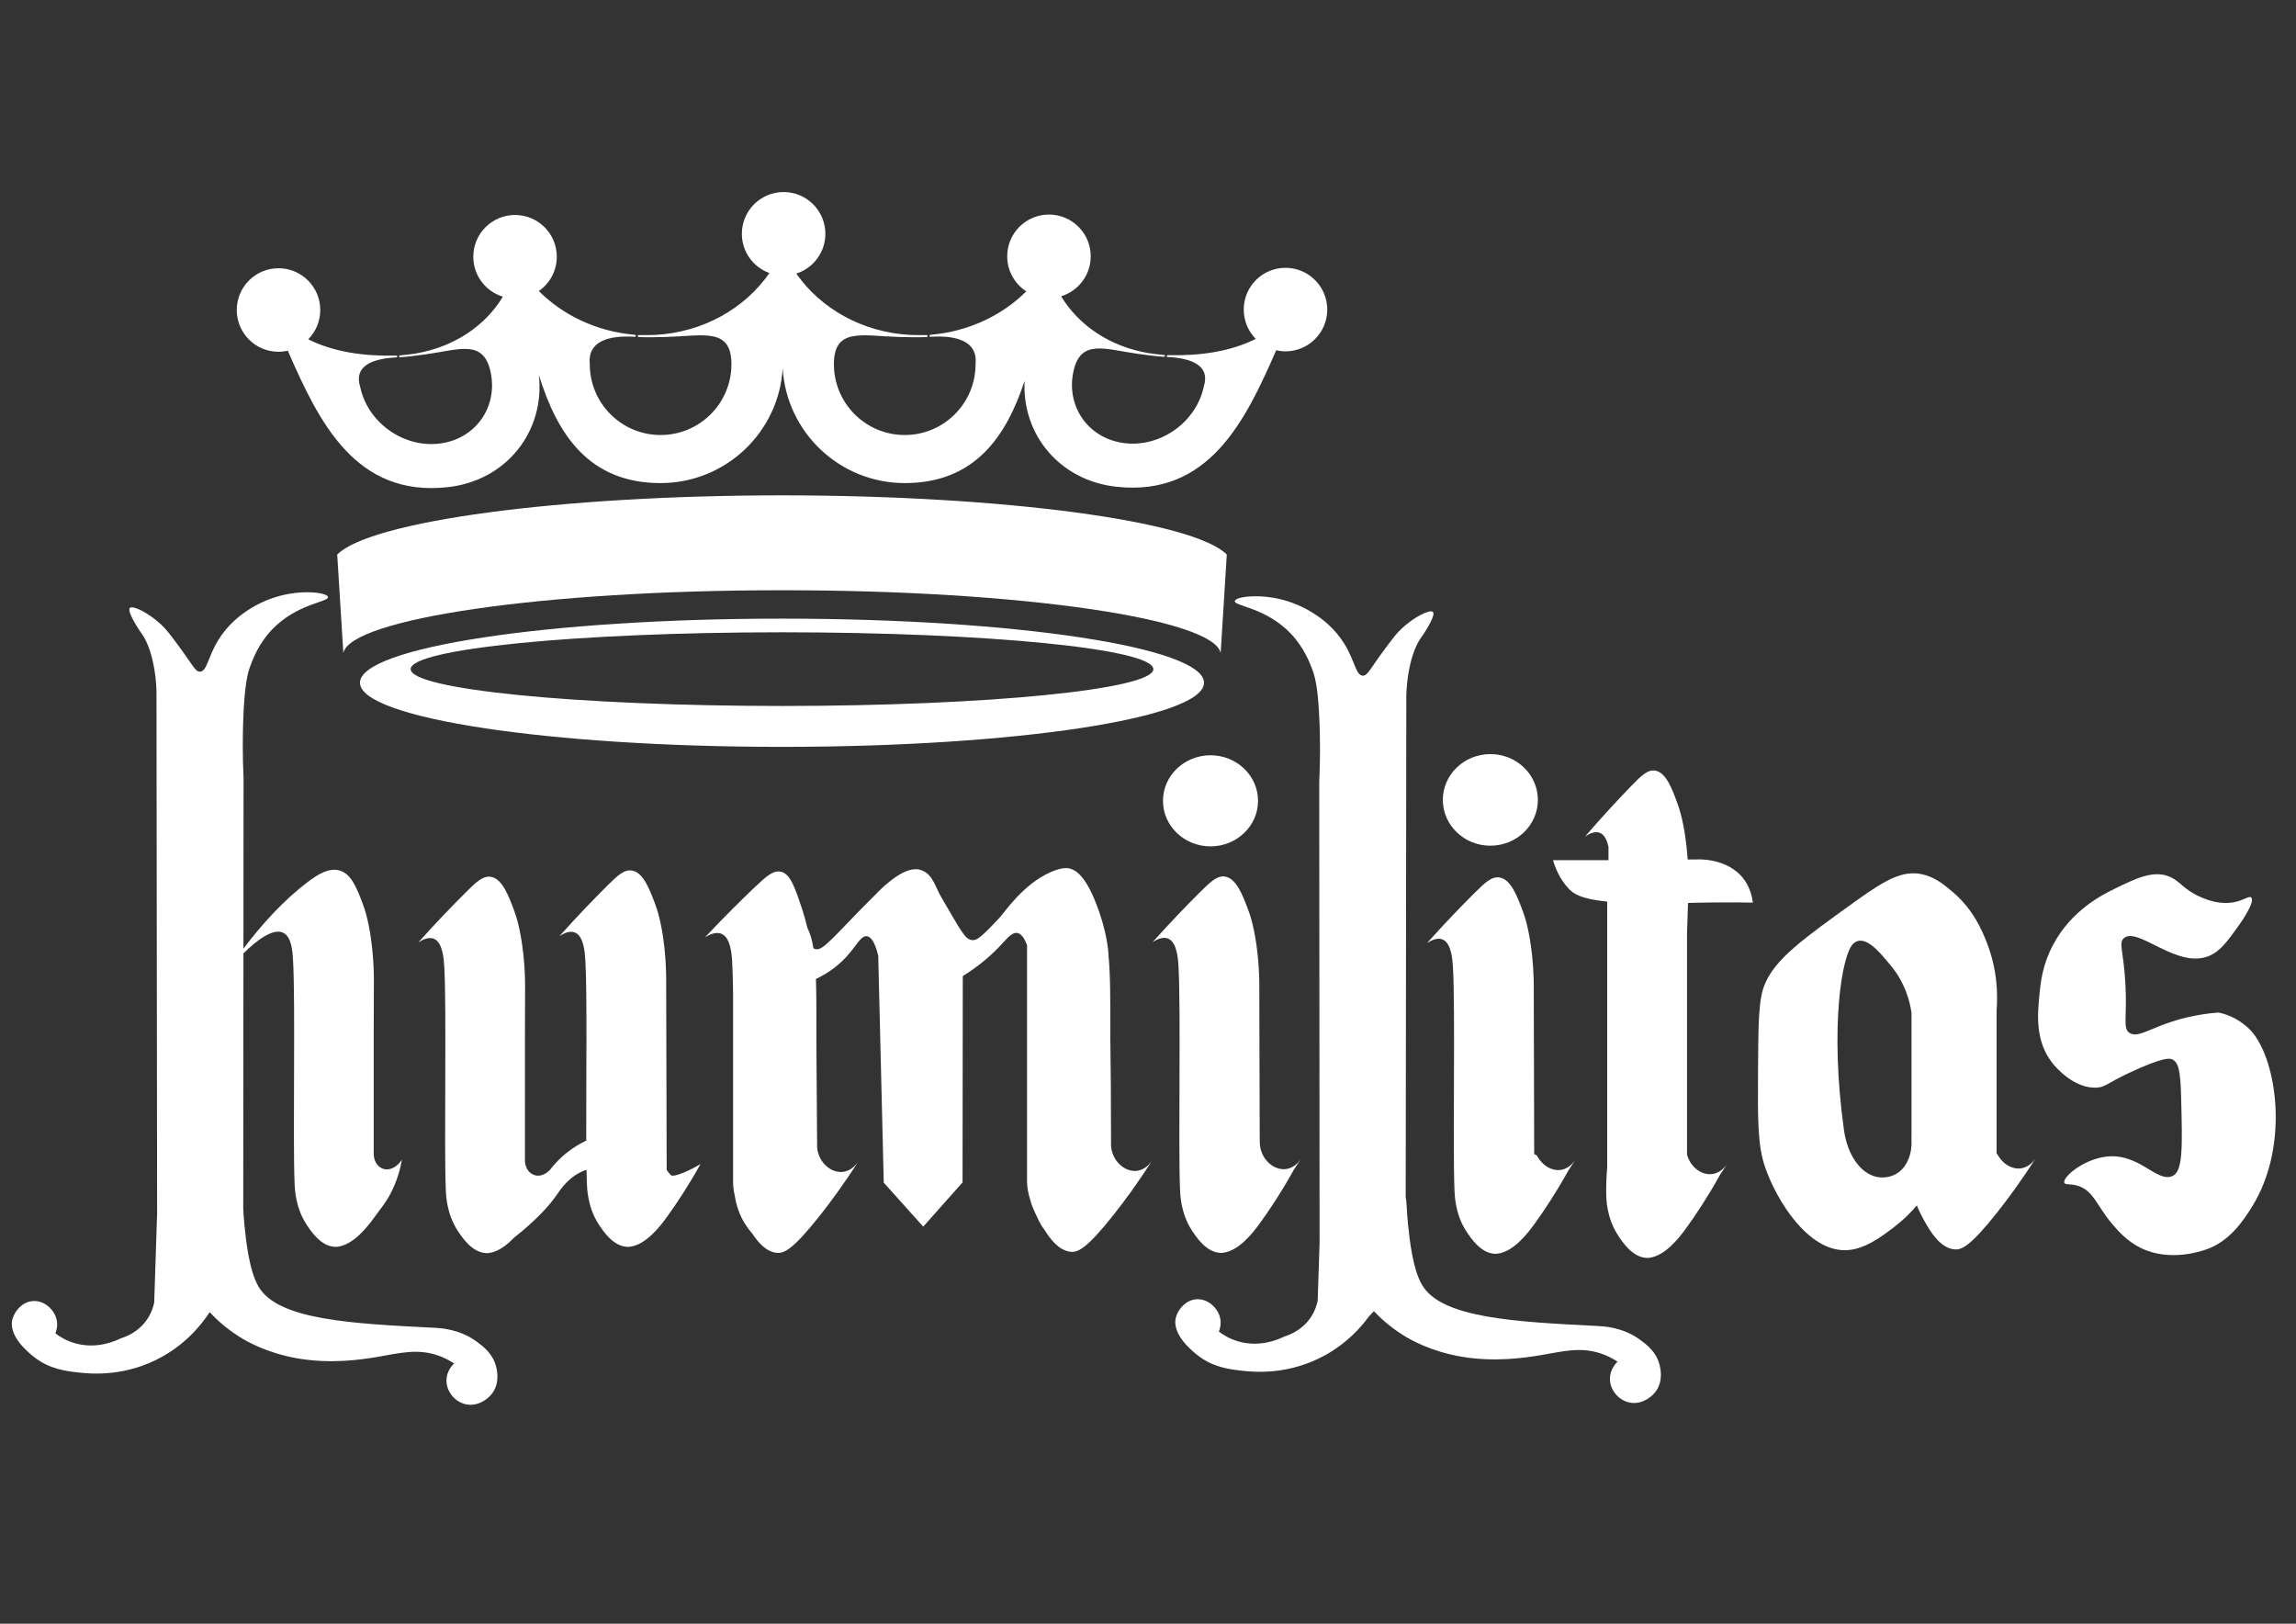
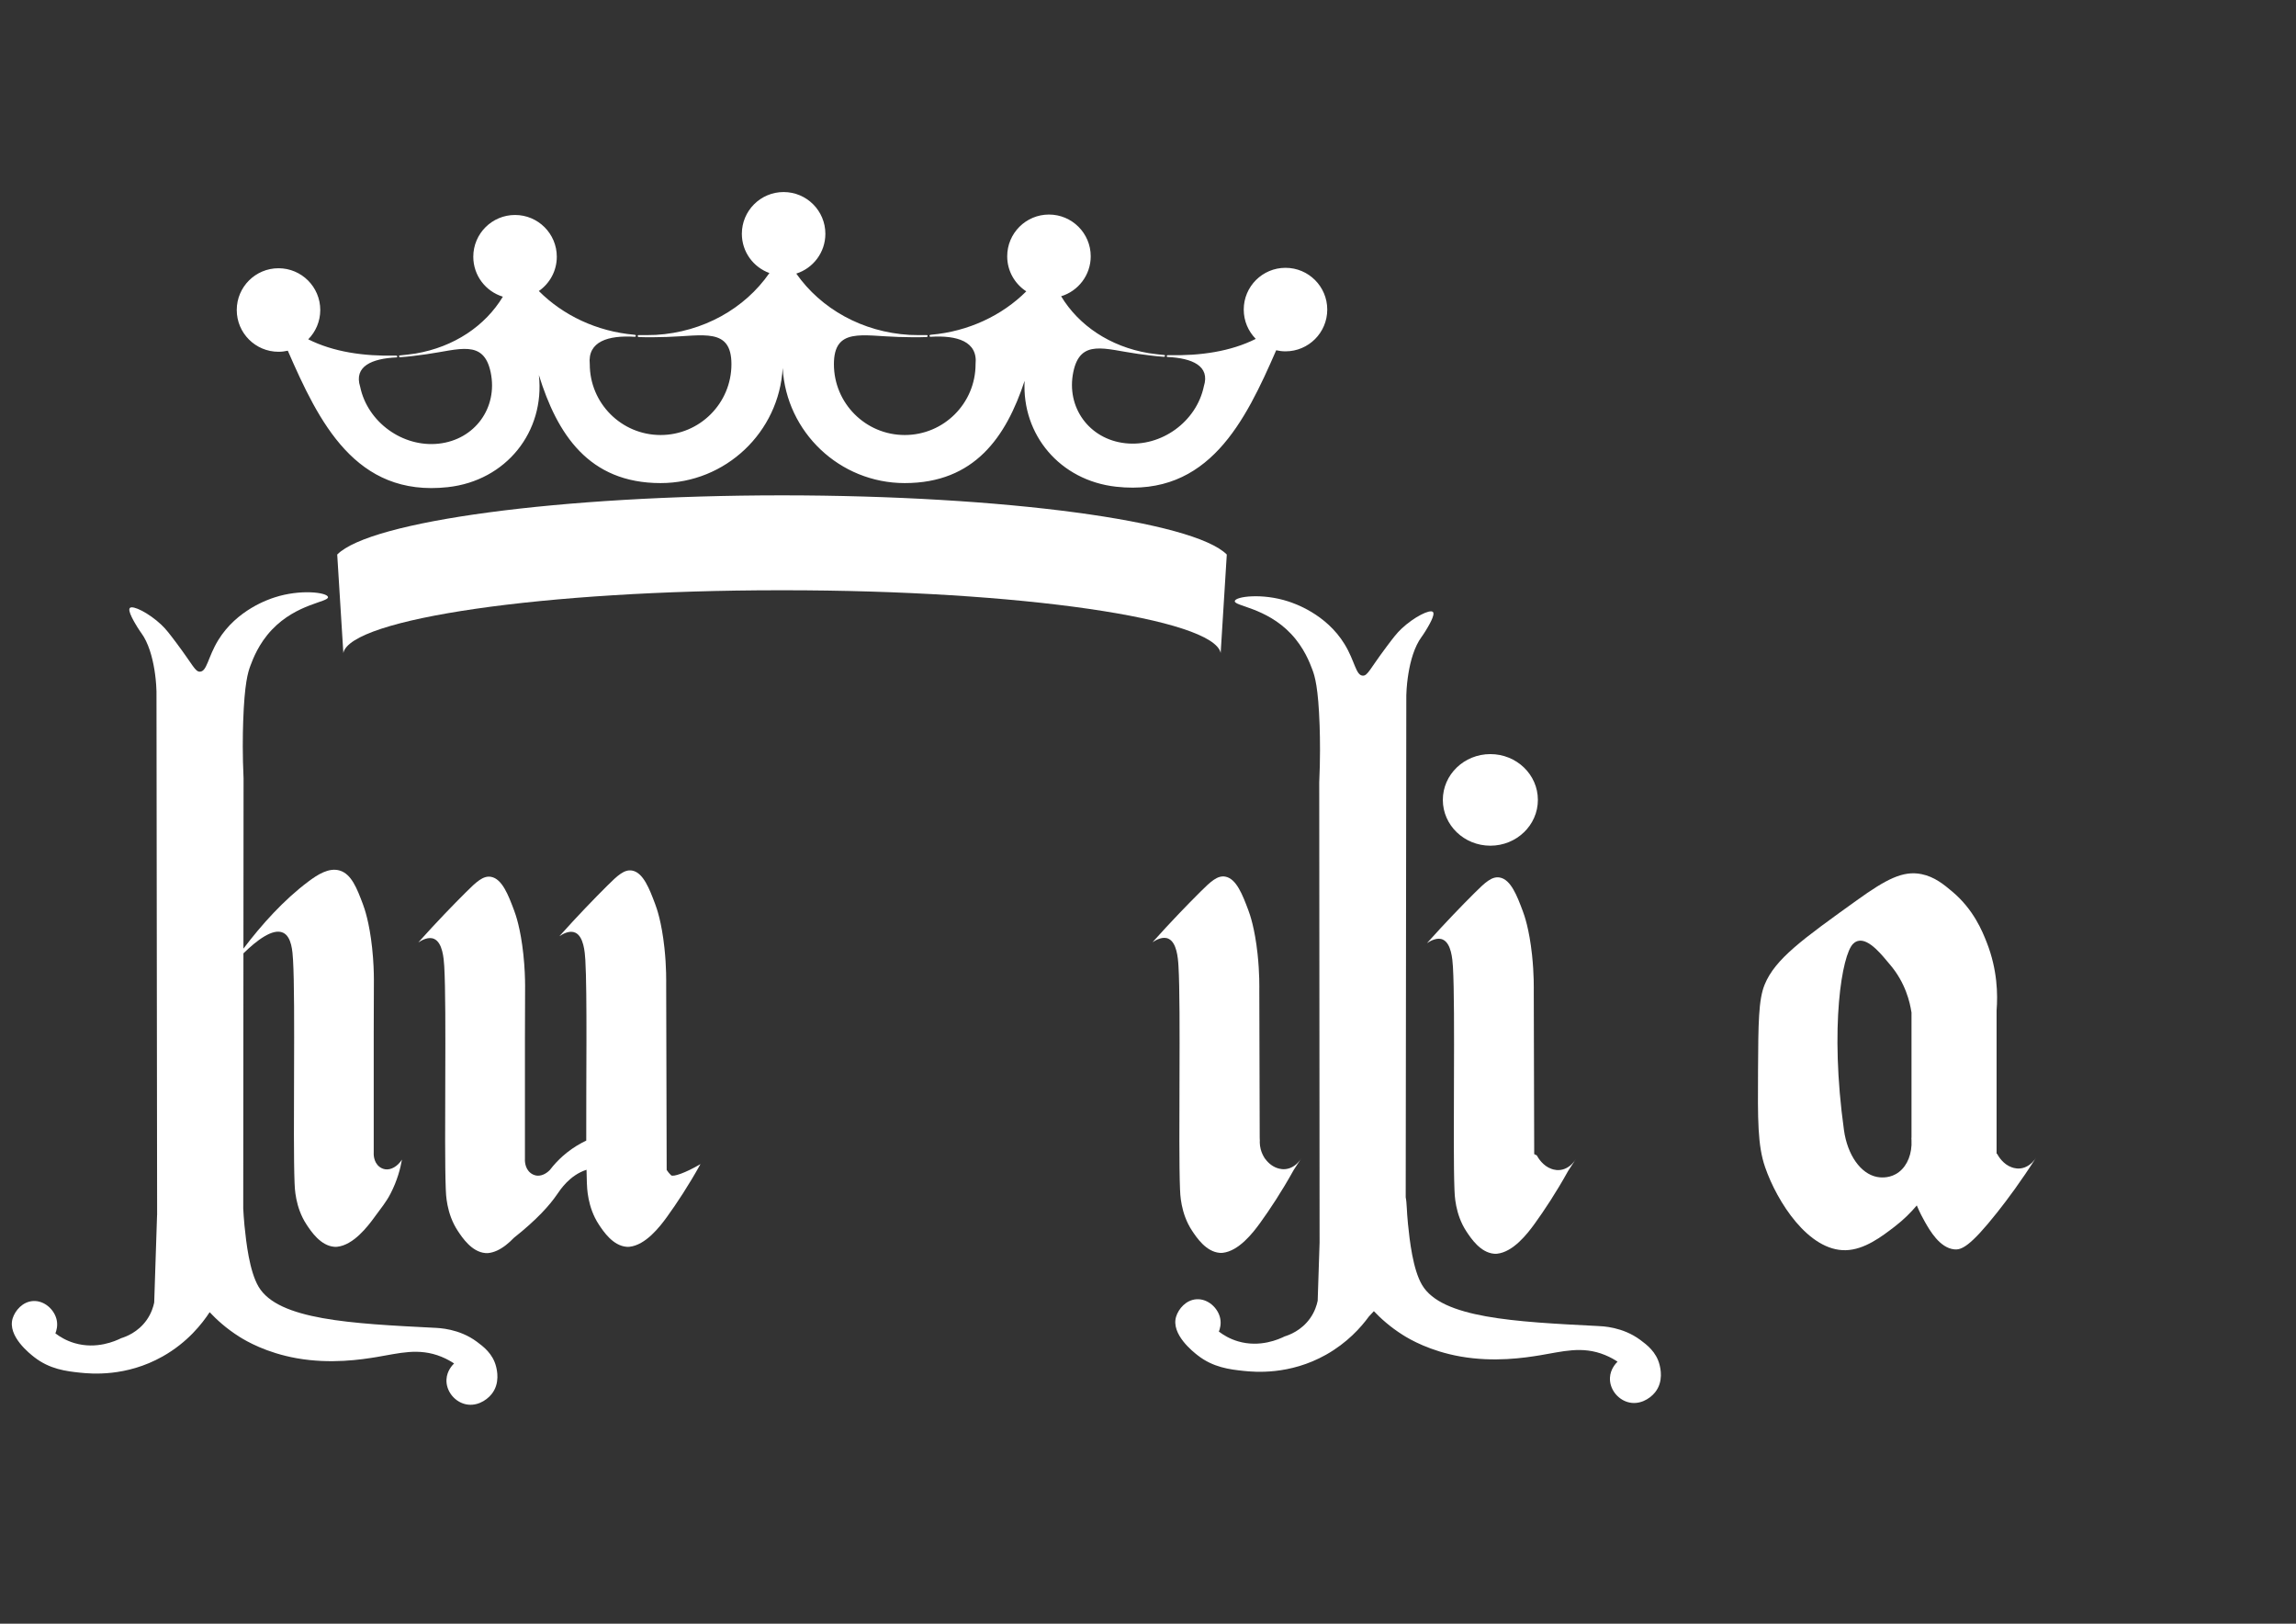
<svg xmlns="http://www.w3.org/2000/svg" xmlns:ns1="http://vectornator.io" height="100%" stroke-miterlimit="10" style="fill-rule:nonzero;clip-rule:evenodd;stroke-linecap:round;stroke-linejoin:round;" version="1.1" viewBox="0 0 841.995 595.35" width="100%" xml:space="preserve">
  <rect x="0" y="0" width="841.995" height="595.35" fill="#333333" stroke="none" />
  <defs />
  <g id="Capa-1" ns1:layerName="Capa 1">
    <path d="M601.541 491.306C595.034 486.474 587.642 486.283 585.942 486.198C555.405 484.654 528.703 483.302 521.513 471.164C518.127 465.449 516.957 454.886 516.328 448.7C515.844 443.932 515.932 441.006 515.503 439C515.57 384.019 515.691 284.291 515.726 254.946C515.822 251.676 516.168 248.96 516.495 246.967C517.22 242.516 518.635 237.143 521.379 233.453C521.416 233.402 521.999 232.622 522.693 231.488C523.767 229.733 526.419 225.399 525.495 224.396C524.459 223.27 518.554 226.209 513.996 230.491C512.211 232.167 510.888 233.919 508.314 237.349C502.33 245.33 501.561 247.799 499.776 247.74C497.19 247.654 496.89 242.396 493.074 236.173C486.243 225.024 474.511 221.196 472.431 220.517C462.905 217.409 453.106 218.692 452.828 220.379C452.519 222.249 464.257 222.72 473.401 232.362C478.235 237.459 480.331 243.015 481.299 245.598C482.171 247.93 483.454 252.02 483.93 265.959C484.109 271.213 484.19 278.351 483.792 286.88L483.921 455.6C483.689 462.712 483.457 469.823 483.224 476.933C482.896 478.514 482.175 480.906 480.467 483.335C477.267 487.882 472.753 489.507 471.101 490.011C469.027 491.045 462.051 494.192 454.004 491.816C450.951 490.916 448.609 489.475 446.988 488.239C447.354 487.315 447.921 485.48 447.464 483.335C446.666 479.596 443.011 476.142 438.814 476.388C434.937 476.615 432.2 479.91 431.321 482.724C429.282 489.26 437.739 495.787 439.189 496.926C444.879 501.396 450.986 502.119 455.975 502.647C460.161 503.089 472.899 504.252 486.291 496.72C494.001 492.383 499.019 486.802 502.019 482.696C502.622 482.05 503.224 481.403 503.828 480.757C506.218 483.278 509.755 486.544 514.591 489.569C516.948 491.043 524.277 495.373 535.537 497.368C547.989 499.572 559.161 497.841 564.79 496.926C572.941 495.599 580.166 493.397 588.566 496.823C590.594 497.651 592.165 498.591 593.194 499.276C592.574 499.878 590.572 501.977 590.408 505.133C590.202 509.091 592.982 512.908 596.867 514.076C601.022 515.326 604.945 513.022 606.956 510.514C610.138 506.55 608.903 501.635 608.592 500.4C607.398 495.656 603.878 493.04 601.541 491.306" fill="#ffffff" fill-rule="nonzero" opacity="1" stroke="none" />
    <path d="M174.868 491.958C168.361 487.126 160.969 486.936 159.269 486.85C128.732 485.306 102.03 483.955 94.84 471.816C91.456 466.102 90.284 455.538 89.655 449.353C89.392 446.766 89.3 444.729 89.2 443.077L89.272 349.555C94.016 344.909 100.055 340.211 103.826 341.996C106.963 343.479 107.28 348.862 107.464 351.992C108.38 367.67 107.37 417.026 108.023 433.696C108.091 435.383 108.205 442.639 112.434 449.022C114.09 451.521 117.544 456.732 122.558 457.15C122.904 457.181 123.258 457.187 123.644 457.146C129.558 456.53 134.764 449.848 137.425 446.155C139.802 442.863 141.523 440.929 143.225 437.639C145.746 432.766 146.865 428.302 147.404 425.187C145.807 427.653 143.387 429.088 141.199 428.724C140.246 428.567 139.53 428.102 139.18 427.837C136.849 426.076 137.027 422.894 137.053 422.533C137.035 382.082 137.062 364.996 137.108 360.988C137.11 360.78 137.119 360.053 137.114 359.082C137.103 356.739 137.009 352.557 136.464 347.522C135.434 338.025 133.662 333.062 133.058 331.456C130.883 325.681 128.877 320.505 124.619 319.204C120.604 317.979 116.377 320.763 113.15 323.173C104.019 329.998 95.915 339.054 89.272 347.824L89.32 285.414C88.921 276.885 89.002 269.747 89.182 264.493C89.657 250.554 90.941 246.462 91.815 244.132C92.781 241.55 94.877 235.993 99.711 230.896C108.855 221.252 120.595 220.784 120.286 218.911C120.006 217.227 110.207 215.941 100.681 219.051C98.6 219.73 86.871 223.559 80.038 234.705C76.224 240.93 75.924 246.189 73.335 246.274C71.552 246.333 70.784 243.865 64.798 235.883C62.224 232.451 60.901 230.701 59.118 229.026C54.56 224.744 48.653 221.804 47.619 222.93C46.695 223.933 49.345 228.268 50.421 230.022C51.115 231.157 51.695 231.936 51.733 231.987C54.479 235.677 55.892 241.05 56.619 245.501C56.943 247.494 57.292 250.21 57.386 253.478C57.423 284.297 57.554 392.734 57.62 445.452C57.614 445.456 57.607 445.458 57.6 445.463C57.25 456.171 56.902 466.877 56.551 477.585C56.223 479.167 55.502 481.558 53.794 483.987C50.594 488.535 46.08 490.16 44.428 490.663C42.354 491.697 35.378 494.845 27.331 492.468C24.277 491.568 21.938 490.127 20.315 488.894C20.681 487.967 21.248 486.132 20.791 483.987C19.993 480.249 16.338 476.795 12.141 477.04C8.264 477.268 5.526 480.562 4.648 483.376C2.609 489.912 11.066 496.439 12.516 497.578C18.206 502.049 24.312 502.771 29.302 503.299C33.488 503.742 46.226 504.905 59.618 497.372C68.834 492.19 74.212 485.221 76.884 481.127C79.275 483.681 82.905 487.087 87.918 490.221C90.275 491.695 97.604 496.025 108.864 498.021C121.316 500.224 132.488 498.494 138.117 497.578C146.267 496.251 153.493 494.05 161.893 497.475C163.921 498.303 165.491 499.243 166.521 499.928C165.901 500.531 163.901 502.629 163.735 505.785C163.529 509.743 166.308 513.561 170.194 514.728C174.351 515.979 178.272 513.675 180.282 511.167C183.465 507.202 182.23 502.287 181.919 501.052C180.725 496.308 177.205 493.693 174.868 491.958" fill="#ffffff" fill-rule="nonzero" opacity="1" stroke="none" />
-     <path d="M418.492 428.907C416.286 429.746 414.468 429.154 413.746 428.907C411.582 428.164 410.097 426.563 409.196 425.313C408.638 424.417 408.064 423.315 407.72 421.962C407.556 421.318 407.481 420.715 407.438 420.144C407.44 419.535 407.44 418.921 407.44 418.319C407.46 418.1 407.479 417.879 407.506 417.691C407.484 417.85 407.462 418.01 407.44 418.17C407.446 403.743 407.335 391.044 407.181 380.497L407.181 378.885C407.184 366.65 407.221 357.458 406.535 350.644C406.48 348.758 405.988 341.307 401.734 330.686C397.678 320.56 394.138 318.863 392.095 318.412C391.427 318.265 389.471 317.934 385.263 319.789C375.131 324.26 368.383 334.534 366.698 336.333C359.576 343.937 358.18 344.929 356.415 344.68C353.778 344.307 352.547 341.48 345.227 329.037C343.048 325.329 342.183 320.88 338.286 319.222C338.225 319.198 337.876 319.049 337.517 318.94C332.015 317.273 324.338 324.733 322.085 326.965C305.767 343.131 301.824 349.041 298.854 347.959C298.64 347.88 298.462 347.766 298.302 347.63C297.816 344.627 297.113 342.196 296.097 340.253C295.622 338.245 294.964 335.772 293.944 332.701C291.473 325.283 289.804 320.455 286.453 319.64C283.634 318.953 280.942 321.364 276.932 325.171C271.975 329.878 265.683 336.07 258.525 343.696C260.001 342.761 262.553 341.46 264.682 342.43C267.816 343.858 268.307 349.409 268.491 352.427C268.672 355.397 268.782 359.574 268.843 364.506L268.843 405.156C268.828 410.509 268.823 415.627 268.843 420.223L268.843 433.763L268.856 433.763C268.861 435.252 269.078 436.79 269.443 438.305C269.908 441.385 271.005 445.579 273.695 449.456C273.964 449.842 274.792 451.081 275.997 452.479C278.025 455.543 280.999 458.988 284.834 459.365C287.41 459.617 290.54 458.5 300.672 445.695C304.42 440.958 309.396 434.278 314.861 425.689C314.373 426.467 313.021 428.408 310.697 429.292C308.492 430.131 306.674 429.54 305.951 429.292C303.785 428.55 302.3 426.949 301.4 425.698C300.841 424.802 300.269 423.701 299.925 422.347C299.779 421.775 299.706 421.239 299.658 420.722C299.654 420.054 299.649 419.388 299.643 418.72C299.663 418.494 299.682 418.269 299.709 418.076C299.687 418.243 299.665 418.409 299.643 418.575C299.557 406.424 299.472 394.272 299.387 382.12C299.387 381.135 299.387 380.175 299.387 379.271C299.389 371.276 299.404 364.587 299.225 359.004C299.225 358.982 299.225 358.96 299.225 358.936C302.284 357.497 306.514 355.038 310.382 350.828C314.134 346.743 315.715 342.984 317.905 343.276C320.098 343.567 321.371 347.505 322.069 350.455C322.744 378.18 323.418 405.905 324.091 433.629C328.918 439.006 333.746 444.384 338.573 449.761C343.376 444.355 348.182 438.949 352.987 433.546C353.016 408.327 353.044 383.108 353.075 357.891C359.679 353.791 364.125 349.647 366.998 346.563C369.594 343.777 371.206 341.791 373.041 342.078C374.612 342.325 375.775 344.191 376.64 346.614L376.64 433.377L376.653 433.377C376.658 435.469 377.1 437.655 377.748 439.736C378.143 441.192 378.668 442.712 379.409 444.272C380.484 446.532 381.511 449.09 383.029 450.9C385.04 454.185 388.284 458.552 392.629 458.977C395.205 459.229 398.337 458.114 408.467 445.31C412.215 440.57 417.191 433.892 422.658 425.304C422.169 426.082 420.816 428.022 418.492 428.907" fill="#ffffff" fill-rule="nonzero" opacity="1" stroke="none" />
    <path d="M432.735 435.915C432.8 437.601 432.917 444.86 437.146 451.24C438.802 453.739 442.256 458.95 447.269 459.37C447.616 459.399 447.97 459.406 448.354 459.366C454.267 458.748 459.474 452.066 462.137 448.373C465.681 443.46 469.97 437.019 474.4 429.046C474.396 429.048 474.392 429.05 474.387 429.053C475.327 427.644 476.278 426.196 477.25 424.668C476.764 425.445 475.41 427.386 473.086 428.271C470.881 429.11 469.063 428.518 468.34 428.271C466.176 427.528 464.689 425.927 463.789 424.676C463.23 423.781 462.658 422.679 462.314 421.325C461.874 419.604 461.957 418.079 462.098 417.054C462.054 417.385 462.01 417.718 461.966 418.049C461.916 399.769 461.868 381.486 461.819 363.206C461.817 362.31 461.949 356.885 461.176 349.74C460.146 340.243 458.374 335.28 457.77 333.675C455.713 328.214 453.431 322.152 449.33 321.422C446.459 320.912 443.973 323.242 440.239 326.955C435.503 331.662 429.493 337.854 422.657 345.48C424.068 344.545 426.503 343.244 428.538 344.214C431.53 345.642 431.999 351.192 432.174 354.211C433.092 369.889 432.082 419.245 432.735 435.915" fill="#ffffff" fill-rule="nonzero" opacity="1" stroke="none" />
    <path d="M246.112 430.931C245.604 430.466 245.078 429.796 245.078 429.796C244.807 429.452 244.612 429.159 244.485 428.962C244.425 406.303 244.364 383.647 244.303 360.989C244.301 360.091 244.432 354.665 243.659 347.523C242.629 338.023 240.858 333.062 240.253 331.457C238.196 325.994 235.914 319.934 231.814 319.205C228.945 318.694 226.456 321.023 222.722 324.735C217.987 329.442 211.979 335.636 205.141 343.263C206.551 342.327 208.987 341.024 211.022 341.997C214.013 343.423 214.482 348.973 214.657 351.991C215.369 364.14 214.922 396.502 214.99 418.216C212.739 419.283 210.29 420.709 207.835 422.669C205.892 424.22 204.251 425.86 202.854 427.496C202.854 427.492 202.856 427.488 202.856 427.486C202.841 427.507 202.825 427.525 202.81 427.547C202.396 428.033 202.006 428.519 201.638 429.001C200.158 430.506 198.338 431.303 196.651 431.025C195.698 430.867 194.982 430.401 194.632 430.136C192.301 428.375 192.479 425.192 192.505 424.831C192.487 384.383 192.514 367.294 192.56 363.288C192.562 363.078 192.571 362.353 192.566 361.381C192.557 359.037 192.461 354.856 191.916 349.823C190.888 340.323 189.114 335.36 188.51 333.755C186.455 328.294 184.173 322.232 180.073 321.504C177.201 320.994 174.713 323.322 170.979 327.035C166.243 331.742 160.235 337.934 153.397 345.56C154.808 344.625 157.244 343.324 159.278 344.294C162.27 345.722 162.739 351.272 162.916 354.291C163.832 369.969 162.824 419.325 163.475 435.995C163.541 437.681 163.657 444.94 167.886 451.32C169.542 453.819 172.996 459.03 178.01 459.45C178.356 459.479 178.71 459.486 179.096 459.446C180.16 459.334 181.203 459.021 182.213 458.568C182.211 458.57 182.211 458.572 182.208 458.574C182.213 458.57 182.215 458.568 182.219 458.566C184.515 457.534 186.633 455.762 188.453 453.865C196.91 447.161 201.535 441.941 204.245 437.997C205.5 436.17 208.917 430.9 215.091 428.911C215.124 430.699 215.166 432.317 215.218 433.697C215.284 435.381 215.4 442.64 219.629 449.02C221.285 451.519 224.739 456.73 229.753 457.151C230.099 457.179 230.454 457.186 230.839 457.146C236.753 456.529 241.959 449.846 244.62 446.155C248.164 441.243 252.453 434.799 256.884 426.828C251.353 430.09 246.841 431.597 246.112 430.931" fill="#ffffff" fill-rule="nonzero" opacity="1" stroke="none" />
-     <path d="M443.921 310.332C453.545 310.332 461.349 302.854 461.349 293.631C461.349 284.408 453.545 276.93 443.921 276.93C434.297 276.93 426.493 284.408 426.493 293.631C426.493 302.854 434.297 310.332 443.921 310.332" fill="#ffffff" fill-rule="nonzero" opacity="1" stroke="none" />
    <path d="M546.548 310.083C556.174 310.083 563.976 302.566 563.976 293.293C563.976 284.019 556.174 276.502 546.548 276.502C536.924 276.502 529.12 284.019 529.12 293.293C529.12 302.566 536.924 310.083 546.548 310.083" fill="#ffffff" fill-rule="nonzero" opacity="1" stroke="none" />
    <path d="M700.993 417.275C700.978 417.212 700.962 417.148 700.947 417.085C700.984 417.45 700.978 417.803 700.993 418.162L700.993 419.892C700.746 424.615 698.639 428.614 695.209 430.511C692.21 432.171 689.183 431.7 688.351 431.54C682.347 430.382 677.496 423.504 676.223 414.373C670.932 376.363 675.511 350.058 679.561 346.08C679.78 345.865 680.356 345.3 681.261 345.037C685.475 343.817 690.773 351.006 692.885 353.431C698.877 360.315 700.454 367.773 700.947 371.054L700.993 371.054L700.993 417.275ZM742.538 428.023C740.333 428.862 738.515 428.27 737.792 428.023C734.645 426.943 732.903 424.032 732.367 423.053C732.31 423.029 732.255 423.014 732.196 422.992L732.196 370.464C732.658 364.656 732.513 355.592 728.621 345.648C726.946 341.371 723.759 333.506 716.001 326.961C712.893 324.339 709.454 321.477 704.636 320.506C697.87 319.144 691.715 322.375 681.002 330.06C661.001 344.409 651 351.582 647.136 361.02C644.867 366.563 644.815 375.141 644.712 392.295C644.6 410.726 644.543 419.941 647.294 427.929C651.688 440.689 663.246 458.728 676.869 458.4C683.751 458.236 690.048 453.408 694.784 449.779C698.174 447.181 700.853 444.454 702.932 441.981C704 444.575 705.194 446.758 705.893 447.987C707.656 451.093 711.336 457.572 716.676 458.093C719.251 458.345 722.381 457.23 732.513 444.426C736.261 439.686 741.237 433.008 746.702 424.42C746.214 425.197 744.862 427.138 742.538 428.023" fill="#ffffff" fill-rule="nonzero" opacity="1" stroke="none" />
-     <path d="M824.671 377.102C819.215 371.947 813.42 371.263 813.42 371.263C811.516 371.412 808.737 371.699 805.432 372.317C790.209 375.157 784.745 381.076 781.015 378.769C778.303 377.094 780.187 373.353 779.407 360.255C778.708 348.497 776.838 345.591 778.956 343.92C784.199 339.78 798.432 355.421 810.156 350.491C814.064 348.848 816.668 345.42 820.978 339.388C821.618 338.492 827.011 330.868 825.637 329.153C824.781 328.082 822.437 330.745 817.198 331.061C812.789 331.323 809.004 329.764 807.322 329.05C800.795 326.279 799.737 323.263 795.727 321.487C789.666 318.804 782.701 322.359 775.456 325.891C770.795 328.163 759.734 333.744 753.003 346.259C749.107 353.502 748.401 359.83 747.972 364.083C747.201 371.712 746.191 381.698 752.782 389.929C753.542 390.879 760.568 399.424 769.124 398.767C772.225 398.53 772.727 397.172 780.609 393.47C793.76 387.296 795.867 388.065 796.616 388.439C798.997 389.629 799.621 392.789 799.871 402.411C800.337 420.358 800.569 429.332 796.833 431.13C790.978 433.949 784.567 422.562 772.28 424.101C763.832 425.162 756.26 431.724 757.04 433.682C757.386 434.549 759.147 433.949 761.85 434.742C767.726 436.466 768.909 442.079 774.448 448.615C776.584 451.136 779.919 455.072 785.11 457.6C795.834 462.823 807.524 458.618 808.61 458.276C817.711 455.412 822.998 447.016 825.788 442.577C840.139 419.736 834.801 386.676 824.671 377.102" fill="#ffffff" fill-rule="nonzero" opacity="1" stroke="none" />
-     <path d="M619.036 331.074C621.027 331.019 624.253 330.938 628.456 330.898C634.633 330.837 639.64 330.896 642.811 330.951C642.443 327.994 641.565 325.835 640.783 324.376C635.636 314.78 623.646 315.076 622.63 315.118C621.388 315.128 620.149 315.139 618.909 315.15C618.819 313.86 618.707 312.489 618.556 311.035C617.56 301.485 615.842 296.496 615.258 294.884C613.264 289.393 611.054 283.297 607.081 282.566C604.302 282.053 601.89 284.394 598.274 288.127C593.686 292.858 587.866 299.085 581.243 306.753C582.609 305.811 584.968 304.503 586.939 305.478C588.538 306.271 589.393 308.325 589.866 310.518L589.866 315.402C589.627 315.404 589.39 315.407 589.152 315.407C582.607 315.404 576.065 315.4 569.52 315.398C570.333 318.134 571.956 322.37 575.335 325.902C577.013 327.655 579.574 329.58 589.388 330.581L589.388 428.081C589.121 431.209 588.987 434.424 589.038 437.751C589.06 439.059 589.011 446.381 593.449 453.077C595.107 455.576 598.559 460.787 603.572 461.207C603.919 461.236 604.273 461.242 604.659 461.203C610.573 460.585 615.779 453.902 618.44 450.212C621.986 445.299 626.273 438.855 630.703 430.885C630.699 430.887 630.695 430.889 630.693 430.891C631.63 429.483 632.581 428.035 633.555 426.504C633.067 427.282 631.713 429.225 629.389 430.109C627.186 430.948 625.366 430.357 624.643 430.109C622.479 429.365 620.994 427.764 620.094 426.513C619.559 425.654 619.018 424.599 618.67 423.322L618.67 342.084C618.837 337.769 618.955 334.013 619.036 331.074" fill="#ffffff" fill-rule="nonzero" opacity="1" stroke="none" />
    <path d="M562.629 423.165C562.577 403.289 562.522 383.41 562.469 363.533C562.467 362.637 562.598 357.209 561.825 350.067C560.796 340.57 559.024 335.607 558.419 334.001C556.365 328.541 554.08 322.478 549.98 321.749C547.111 321.238 544.623 323.569 540.888 327.279C536.153 331.986 530.145 338.18 523.307 345.807C524.718 344.872 527.153 343.571 529.188 344.541C532.18 345.967 532.649 351.519 532.826 354.537C533.742 370.215 532.732 419.571 533.385 436.241C533.452 437.928 533.566 445.184 537.796 451.567C539.452 454.066 542.906 459.277 547.919 459.695C548.265 459.726 548.62 459.732 549.006 459.691C554.919 459.075 560.126 452.392 562.787 448.7C566.331 443.787 570.619 437.345 575.05 429.373C575.046 429.375 575.041 429.377 575.039 429.379C575.977 427.971 576.927 426.523 577.902 424.994C577.414 425.772 576.06 427.712 573.736 428.597C571.53 429.436 569.713 428.845 568.99 428.597C565.844 427.517 564.101 424.607 563.567 423.628C563.256 423.459 562.94 423.319 562.629 423.165" fill="#ffffff" fill-rule="nonzero" opacity="1" stroke="none" />
    <path d="M123.666 203.329L125.911 239.431C128.473 226.861 199.456 216.426 286.051 216.426L286.778 216.429L287.505 216.426C374.098 216.426 445.083 226.861 447.646 239.431L449.891 203.329C437.732 191.056 368.32 181.651 286.778 181.625C205.234 181.651 135.824 191.056 123.666 203.329" fill="#ffffff" fill-rule="nonzero" opacity="1" stroke="none" />
-     <path d="M286.778 258.856C211.529 258.832 150.602 252.791 150.602 245.345C150.602 237.898 211.529 231.857 286.778 231.833C362.027 231.857 422.954 237.898 422.954 245.345C422.954 252.791 362.027 258.832 286.778 258.856M441.541 250.338C441.541 237.354 372.252 226.83 286.778 226.83C201.305 226.83 132.015 237.354 132.015 250.338C132.015 263.322 201.305 273.847 286.778 273.847C372.252 273.847 441.541 263.322 441.541 250.338" fill="#ffffff" fill-rule="nonzero" opacity="1" stroke="none" />
    <path d="M102.135 128.98C103.309 128.98 104.446 128.836 105.546 128.586C116.902 154.637 130.335 182.353 164.221 178.621C185.649 176.262 199.91 158.258 197.619 137.509C204.31 159.081 215.822 177.129 242.256 177.129C266.106 177.129 285.712 158.457 287.028 134.936C288.344 158.457 307.941 177.129 331.789 177.129C357.349 177.129 368.96 160.253 375.75 139.634C374.703 159.408 388.696 176.189 409.333 178.463C443.221 182.195 456.654 154.482 468.011 128.428C469.108 128.678 470.247 128.822 471.421 128.822C479.878 128.822 486.733 121.967 486.733 113.51C486.733 105.054 479.878 98.198 471.421 98.198C462.962 98.198 456.107 105.054 456.107 113.51C456.107 117.698 457.791 121.489 460.516 124.256C451.303 128.884 440.162 130.496 428.538 130.226C428.452 130.224 428.38 130.231 428.325 130.229C427.754 130.211 427.723 130.886 428.185 130.89C437.172 131.322 443.854 134.138 441.48 141.649C438.777 154.628 425.872 163.97 412.654 162.513C399.435 161.059 390.909 149.356 393.611 136.377C396.168 124.096 405.154 128.056 417.308 129.749C420.322 130.167 423.686 130.608 426.735 130.822C427.313 130.864 427.408 130.215 426.93 130.169C425.712 130.051 422.659 129.725 421.205 129.477C406.99 127.068 395.587 119.303 389.141 108.628C395.421 106.716 399.992 100.883 399.992 93.979C399.992 85.523 393.136 78.667 384.677 78.667C376.221 78.667 369.365 85.523 369.365 93.979C369.365 99.368 372.153 104.096 376.361 106.825C367.462 115.7 355.113 121.531 341.511 122.729C341.421 122.738 341.345 122.753 341.288 122.758C340.672 122.806 340.788 123.539 341.286 123.487C350.912 122.885 358.624 125.134 357.763 133.529C357.763 147.874 346.135 159.504 331.789 159.504C317.442 159.504 305.814 147.874 305.814 133.529C305.814 119.958 316.222 123.165 329.493 123.548C332.781 123.642 336.445 123.717 339.731 123.588C340.355 123.564 340.309 122.852 339.792 122.858C338.473 122.876 335.162 122.887 333.565 122.793C316.196 121.778 301.05 113.199 292.017 100.318C298.201 98.349 302.682 92.564 302.682 85.729C302.682 77.272 295.826 70.416 287.367 70.416C278.911 70.416 272.055 77.272 272.055 85.729C272.055 92.354 276.272 97.981 282.163 100.114C273.148 113.107 257.939 121.774 240.482 122.793C238.886 122.887 235.574 122.876 234.253 122.858C233.736 122.852 233.69 123.564 234.314 123.588C237.598 123.717 241.264 123.642 244.554 123.548C257.823 123.165 268.233 119.958 268.233 133.529C268.233 147.874 256.603 159.504 242.256 159.504C227.912 159.504 216.282 147.874 216.282 133.529C215.421 125.134 223.133 122.885 232.762 123.487C233.254 123.539 233.37 122.806 232.759 122.758C232.7 122.753 232.626 122.738 232.536 122.729C218.882 121.527 206.511 115.641 197.605 106.709C201.583 103.945 204.192 99.348 204.192 94.135C204.192 85.678 197.334 78.823 188.877 78.823C180.42 78.823 173.565 85.678 173.565 94.135C173.565 101.039 178.136 106.871 184.413 108.784C177.967 119.459 166.567 127.226 152.352 129.635C150.898 129.88 147.844 130.209 146.624 130.327C146.149 130.373 146.241 131.021 146.819 130.98C149.87 130.765 153.235 130.325 156.246 129.904C168.4 128.211 177.389 124.254 179.943 136.532C182.646 149.514 174.121 161.217 160.903 162.671C147.682 164.128 134.777 154.784 132.077 141.806C129.702 134.296 136.385 131.477 145.369 131.048C145.834 131.043 145.803 130.369 145.229 130.386C145.174 130.388 145.102 130.382 145.019 130.384C133.393 130.654 122.253 129.041 113.039 124.411C115.763 121.647 117.448 117.856 117.448 113.668C117.448 105.209 110.592 98.356 102.135 98.356C93.679 98.356 86.823 105.209 86.823 113.668C86.823 122.125 93.679 128.98 102.135 128.98" fill="#ffffff" fill-rule="nonzero" opacity="1" stroke="none" />
  </g>
</svg>